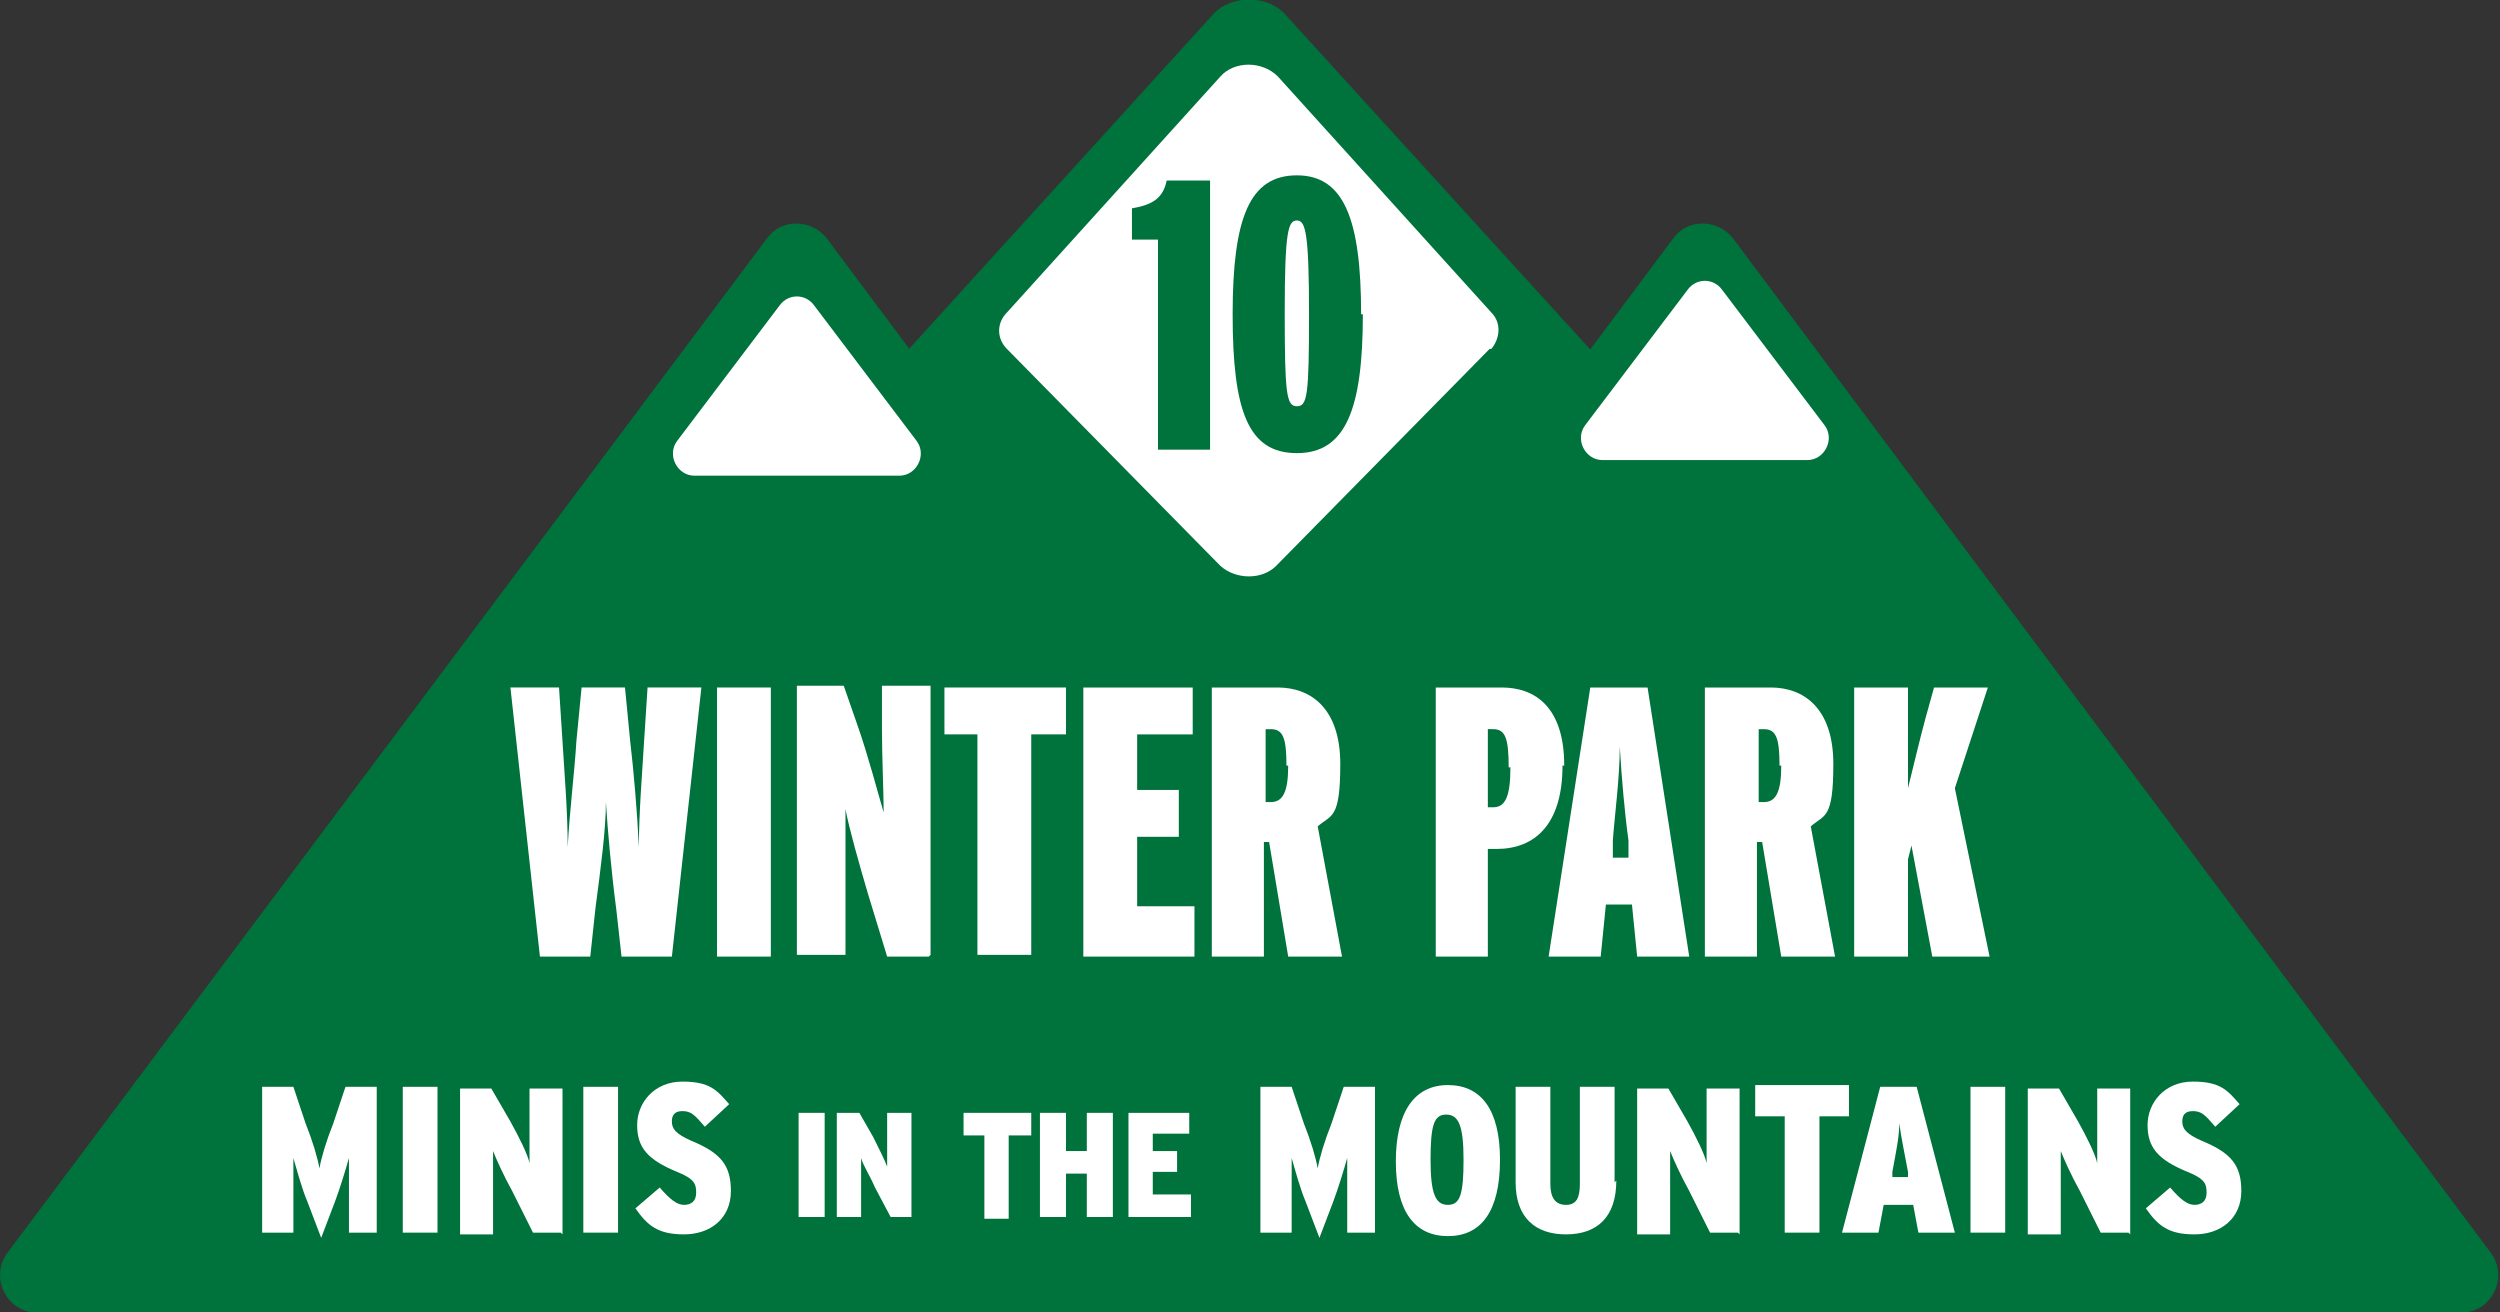
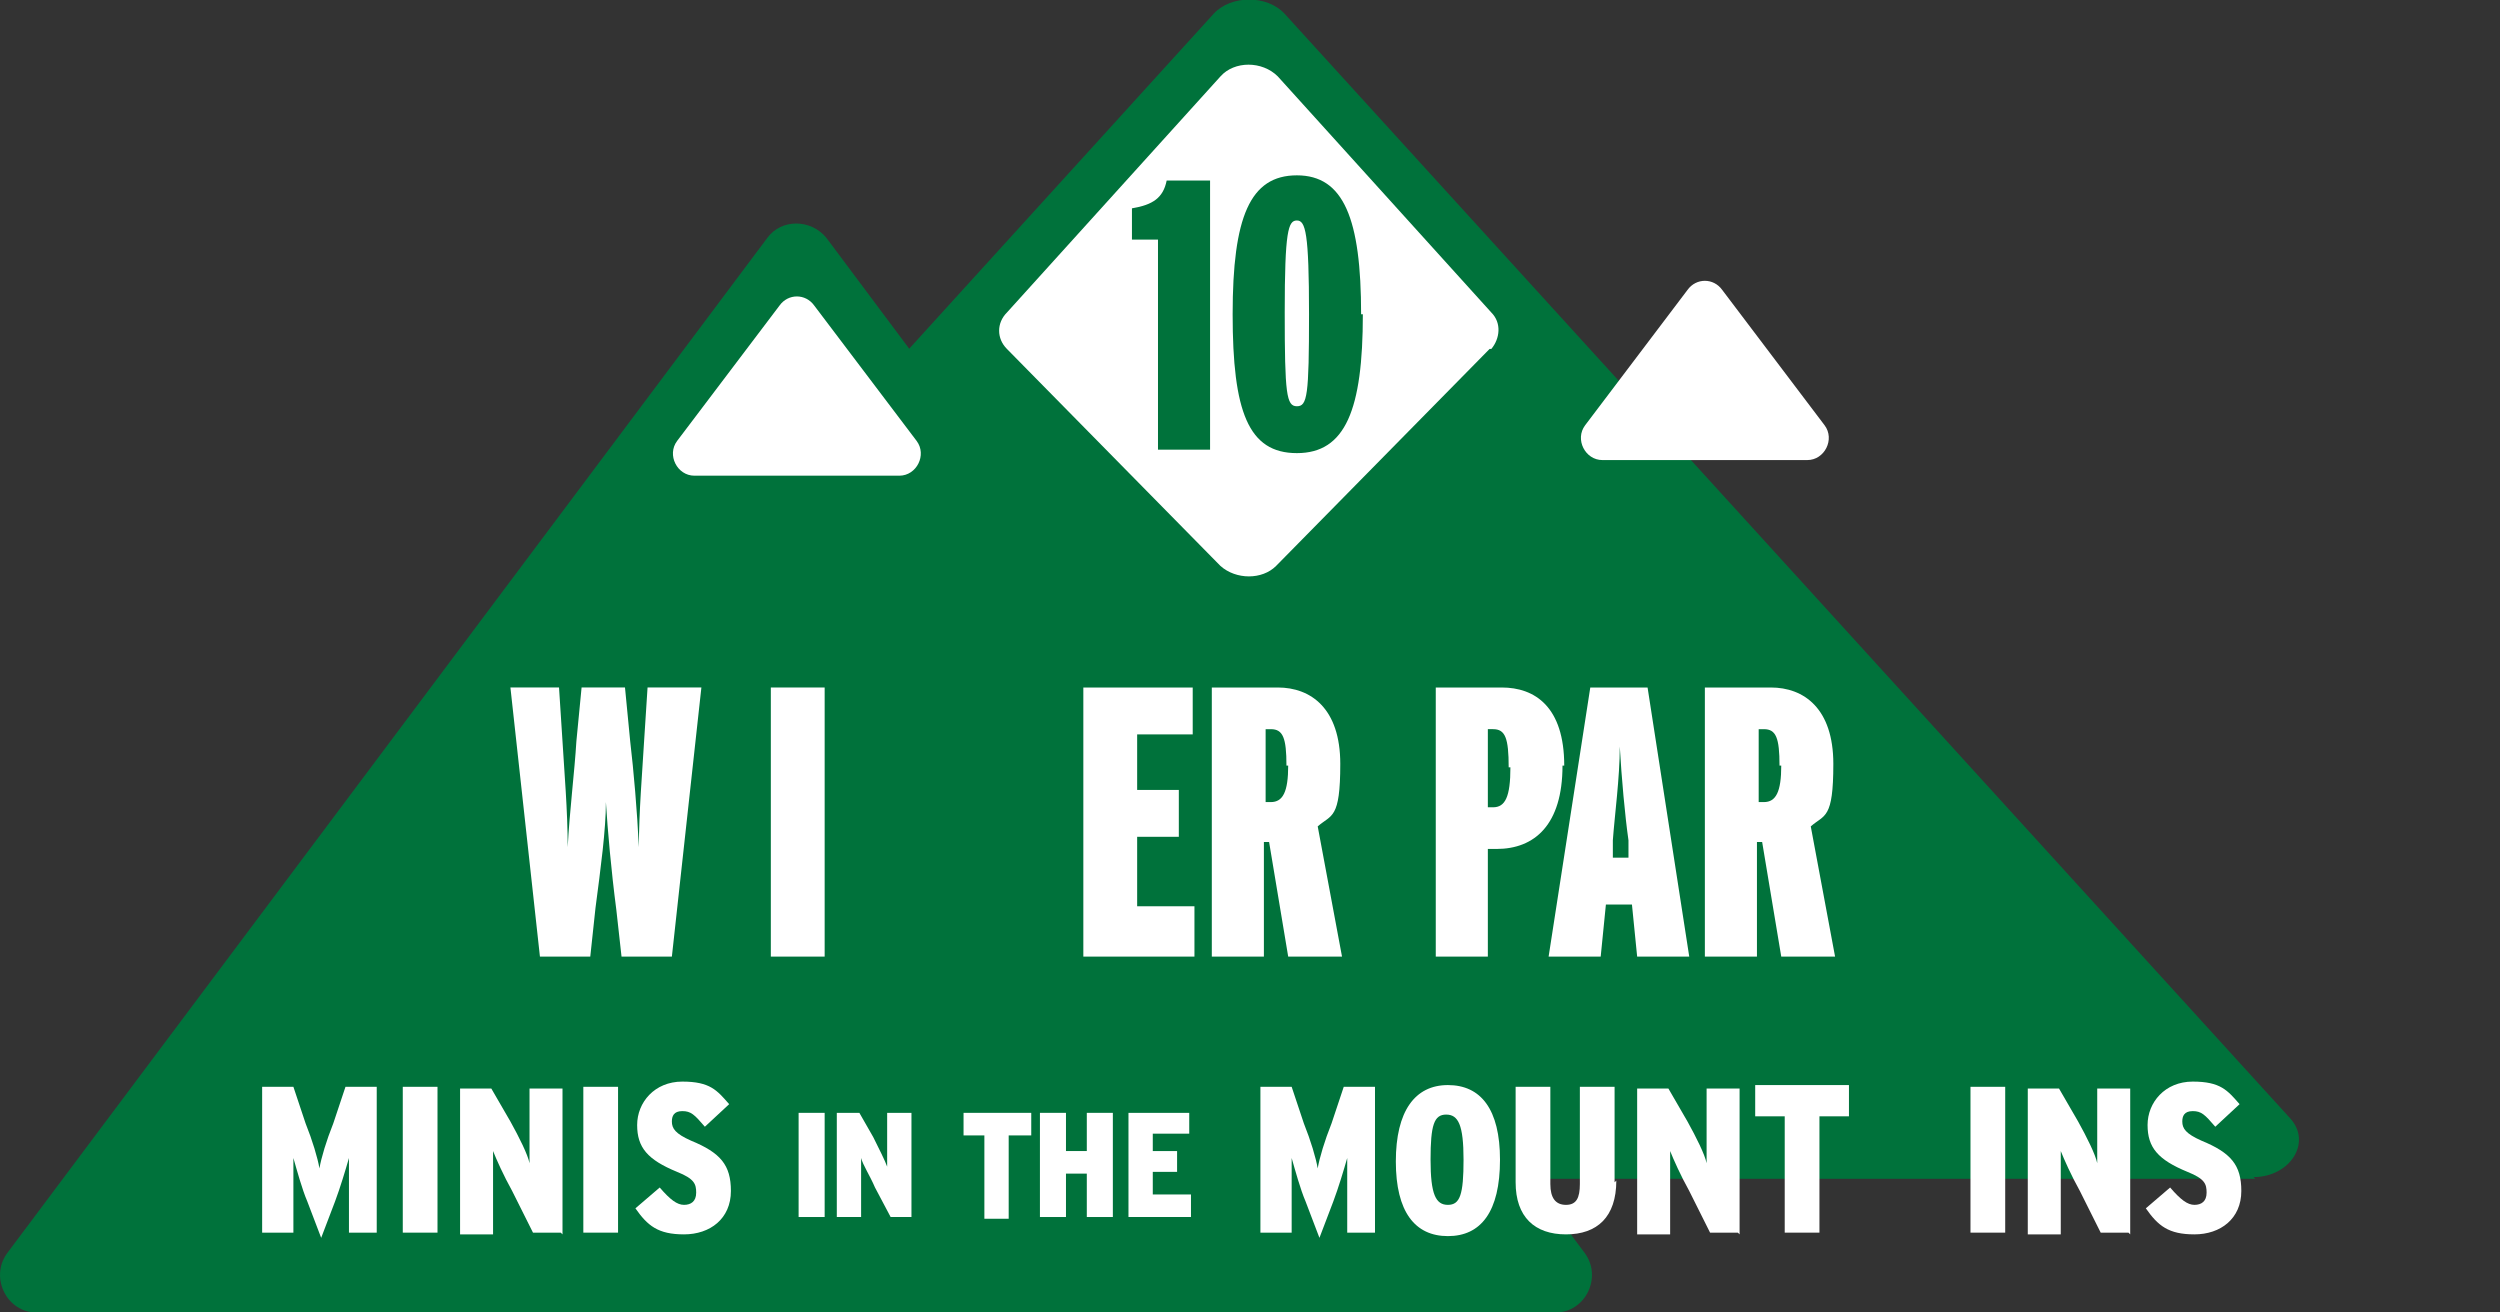
<svg xmlns="http://www.w3.org/2000/svg" id="Layer_1" data-name="Layer 1" version="1.1" viewBox="0 0 144 75.6">
  <rect x="0" y="0" width="144" height="75.6" fill="#333333" stroke="none" />
  <defs>
    <style>
      .cls-1 {
        fill: #00723b;
      }

      .cls-1, .cls-2 {
        stroke-width: 0px;
      }

      .cls-2 {
        fill: #fff;
      }
    </style>
  </defs>
  <g>
    <path class="cls-1" d="M89.6,75.6H2.1c-1.7,0-2.7-2-1.7-3.4L44.2,13.7c.8-1.1,2.5-1.1,3.4,0l43.7,58.5c1,1.4,0,3.4-1.7,3.4Z" />
    <path class="cls-1" d="M129.9,67.9H14.1c-2.1,0-3.3-2-2.1-3.4L69.9.8c1-1.1,3.1-1.1,4.1,0l57.9,63.6c1.3,1.4,0,3.4-2.1,3.4Z" />
-     <path class="cls-1" d="M141.9,75.6H54.4c-1.7,0-2.7-2-1.7-3.4L96.4,13.7c.8-1.1,2.5-1.1,3.4,0l43.7,58.5c1,1.4,0,3.4-1.7,3.4Z" />
    <path class="cls-2" d="M51.7,27.4h-11.7c-1,0-1.6-1.2-1-2l5.9-7.8c.5-.7,1.5-.7,2,0l5.9,7.8c.6.8,0,2-1,2Z" />
    <path class="cls-2" d="M85.8,20.1l-12.3,12.5c-.8.8-2.3.8-3.2,0l-12.3-12.5c-.6-.6-.6-1.5,0-2.1l12.3-13.6c.8-.9,2.4-.9,3.3,0l12.3,13.6c.6.6.5,1.5,0,2.1Z" />
    <path class="cls-2" d="M104,26.5h-11.7c-1,0-1.6-1.2-1-2l5.9-7.8c.5-.7,1.5-.7,2,0l5.9,7.8c.6.8,0,2-1,2Z" />
  </g>
  <g>
    <path class="cls-2" d="M21.9,71h-1.8v-1.9c0-.9,0-1.7,0-2.4-.2.7-.5,1.7-.8,2.5l-.8,2.1-.8-2.1c-.3-.7-.6-1.8-.8-2.5,0,.7,0,1.5,0,2.4v1.9h-1.8v-8.4h1.8l.7,2.1c.4,1,.7,2,.8,2.6.1-.6.4-1.6.8-2.6l.7-2.1h1.8v8.4Z" />
    <path class="cls-2" d="M25.2,71h-2v-8.4h2v8.4Z" />
    <path class="cls-2" d="M32.3,71h-1.6l-1.2-2.4c-.5-.9-.9-1.8-1.1-2.3,0,.5,0,1.6,0,2.4v2.4h-1.9v-8.4h1.8l1.1,1.9c.5.9,1,1.9,1.1,2.4,0-.5,0-1.6,0-2.4v-1.9h1.9v8.4Z" />
    <path class="cls-2" d="M35.6,71h-2v-8.4h2v8.4Z" />
    <path class="cls-2" d="M42.1,68.6c0,1.6-1.2,2.5-2.7,2.5s-2.1-.5-2.8-1.5l1.4-1.2c.6.7,1,1,1.4,1s.7-.2.7-.7-.1-.8-1.1-1.2c-1.7-.7-2.3-1.4-2.3-2.7s1-2.5,2.6-2.5,2,.5,2.7,1.3l-1.4,1.3c-.6-.7-.8-.9-1.3-.9s-.6.3-.6.6c0,.4.2.7,1.1,1.1,1.7.7,2.3,1.4,2.3,2.9Z" />
    <path class="cls-2" d="M47.5,70.1h-1.5v-6h1.5v6Z" />
    <path class="cls-2" d="M52.5,70.1h-1.2l-.9-1.7c-.3-.7-.7-1.3-.8-1.7,0,.3,0,1.1,0,1.7v1.7h-1.4v-6h1.3l.8,1.4c.3.6.7,1.4.8,1.7,0-.3,0-1.2,0-1.7v-1.4h1.4v6Z" />
    <path class="cls-2" d="M59.3,65.4h-1.2v4.8h-1.4v-4.8h-1.2v-1.3h3.9v1.3Z" />
    <path class="cls-2" d="M64.1,70.1h-1.5v-2.5h-1.2v2.5h-1.5v-6h1.5v2.2h1.2v-2.2h1.5v6Z" />
    <path class="cls-2" d="M68.6,70.1h-3.6v-6h3.5v1.2h-2.1v1h1.4v1.2h-1.4v1.3h2.2v1.2Z" />
    <path class="cls-2" d="M79.4,71h-1.8v-1.9c0-.9,0-1.7,0-2.4-.2.7-.5,1.7-.8,2.5l-.8,2.1-.8-2.1c-.3-.7-.6-1.8-.8-2.5,0,.7,0,1.5,0,2.4v1.9h-1.8v-8.4h1.8l.7,2.1c.4,1,.7,2,.8,2.6.1-.6.4-1.6.8-2.6l.7-2.1h1.8v8.4Z" />
    <path class="cls-2" d="M86.4,66.8c0,3-1.1,4.4-3,4.4s-3-1.4-3-4.3,1.1-4.4,3-4.4,3,1.4,3,4.3ZM84.3,66.8c0-2-.3-2.6-1-2.6s-.9.6-.9,2.6.3,2.6,1,2.6.9-.6.9-2.6Z" />
    <path class="cls-2" d="M93.1,68c0,2.1-1.1,3.1-2.9,3.1s-2.9-1-2.9-3v-5.5h2v5.6c0,.8.3,1.2.9,1.2s.8-.4.8-1.2v-5.6h2v5.5Z" />
    <path class="cls-2" d="M100.1,71h-1.6l-1.2-2.4c-.5-.9-.9-1.8-1.1-2.3,0,.5,0,1.6,0,2.4v2.4h-1.9v-8.4h1.8l1.1,1.9c.5.9,1,1.9,1.1,2.4,0-.5,0-1.6,0-2.4v-1.9h1.9v8.4Z" />
    <path class="cls-2" d="M106.5,64.3h-1.7v6.7h-2v-6.7h-1.7v-1.8h5.4v1.8Z" />
-     <path class="cls-2" d="M112.6,71h-2.1l-.3-1.6h-1.7l-.3,1.6h-2.1l2.2-8.4h2.1l2.2,8.4ZM109.9,67.8v-.3c-.2-1.1-.4-2-.5-2.8,0,.8-.2,1.7-.4,2.8v.3s1,0,1,0Z" />
    <path class="cls-2" d="M115.5,71h-2v-8.4h2v8.4Z" />
    <path class="cls-2" d="M122.6,71h-1.6l-1.2-2.4c-.5-.9-.9-1.8-1.1-2.3,0,.5,0,1.6,0,2.4v2.4h-1.9v-8.4h1.8l1.1,1.9c.5.9,1,1.9,1.1,2.4,0-.5,0-1.6,0-2.4v-1.9h1.9v8.4Z" />
    <path class="cls-2" d="M129.1,68.6c0,1.6-1.2,2.5-2.7,2.5s-2.1-.5-2.8-1.5l1.4-1.2c.6.7,1,1,1.4,1s.7-.2.7-.7-.1-.8-1.1-1.2c-1.7-.7-2.3-1.4-2.3-2.7s1-2.5,2.6-2.5,2,.5,2.7,1.3l-1.4,1.3c-.6-.7-.8-.9-1.3-.9s-.6.3-.6.6c0,.4.2.7,1.1,1.1,1.7.7,2.3,1.4,2.3,2.9Z" />
  </g>
  <g>
    <path class="cls-2" d="M40.4,39.6l-1.7,15.5h-2.9l-.3-2.7c-.3-2.3-.5-4.6-.6-6.2,0,1.6-.3,3.8-.6,6.1l-.3,2.8h-2.9l-1.7-15.5h2.8l.2,3.1c.1,1.7.3,4,.3,6.1.1-2,.4-4.4.5-6.1l.3-3.1h2.5l.3,3.1c.2,1.7.4,4,.5,6.1,0-2,.2-4.4.3-6.1l.2-3.1h2.8Z" />
-     <path class="cls-2" d="M44.4,55.1h-3.1v-15.5h3.1v15.5Z" />
-     <path class="cls-2" d="M53.5,55.1h-2.4l-1.1-3.6c-.5-1.7-1.1-3.8-1.3-4.9,0,1.1,0,3,0,4.6v3.8h-2.8v-15.5h2.7l.8,2.3c.6,1.7,1.2,4,1.5,5,0-1-.1-3.3-.1-4.8v-2.5h2.8v15.5Z" />
-     <path class="cls-2" d="M61.4,42.3h-2v12.7h-3.1v-12.7h-1.9v-2.7h7v2.7Z" />
+     <path class="cls-2" d="M44.4,55.1v-15.5h3.1v15.5Z" />
    <path class="cls-2" d="M68.8,55.1h-6.4v-15.5h6.3v2.7h-3.2v3.2h2.4v2.7h-2.4v4h3.3v2.7Z" />
    <path class="cls-2" d="M77.3,55.1h-3.1l-1.1-6.6h-.3v6.6h-3v-15.5h3.8c1.9,0,3.6,1.2,3.6,4.4s-.5,2.9-1.3,3.6l1.4,7.5ZM74.1,44.1c0-1.6-.2-2.1-.9-2.1h-.3v4.2h.3c.7,0,1-.6,1-2.1Z" />
    <path class="cls-2" d="M90,44.1c0,3.4-1.6,4.8-3.8,4.8h-.5v6.2h-3v-15.5h3.8c1.9,0,3.6,1.1,3.6,4.5ZM86.9,44.2c0-1.7-.2-2.2-.9-2.2h-.3v4.5h.3c.7,0,1-.6,1-2.3Z" />
    <path class="cls-2" d="M97.3,55.1h-3l-.3-3h-1.5l-.3,3h-3l2.4-15.5h3.3l2.4,15.5ZM93.8,49.4v-1c-.2-1.4-.4-3.6-.5-5.4,0,1.8-.3,4-.4,5.4v1c0,0,1,0,1,0Z" />
    <path class="cls-2" d="M105.7,55.1h-3.1l-1.1-6.6h-.3v6.6h-3v-15.5h3.8c1.9,0,3.6,1.2,3.6,4.4s-.5,2.9-1.3,3.6l1.4,7.5ZM102.5,44.1c0-1.6-.2-2.1-.9-2.1h-.3v4.2h.3c.7,0,1-.6,1-2.1Z" />
-     <path class="cls-2" d="M114.5,55.1h-3.2l-1.2-6.4-.2.8v5.6h-3.1v-15.5h3.1v1.8c0,1.5,0,2.7,0,4,.3-1.2.7-2.9,1-4l.5-1.8h3.1l-1.9,5.8,2,9.7Z" />
  </g>
  <g>
    <path class="cls-1" d="M69.7,25.9h-3v-12.1h-1.5v-1.8c1.2-.2,1.8-.6,2-1.6h2.5v15.5Z" />
    <path class="cls-1" d="M78.5,18.1c0,5.5-1,8-3.8,8s-3.7-2.4-3.7-8,1-8,3.7-8,3.7,2.5,3.7,8ZM75.4,18.1c0-4.7-.2-5.4-.7-5.4s-.7.6-.7,5.3.1,5.4.7,5.4.7-.6.7-5.3Z" />
  </g>
</svg>